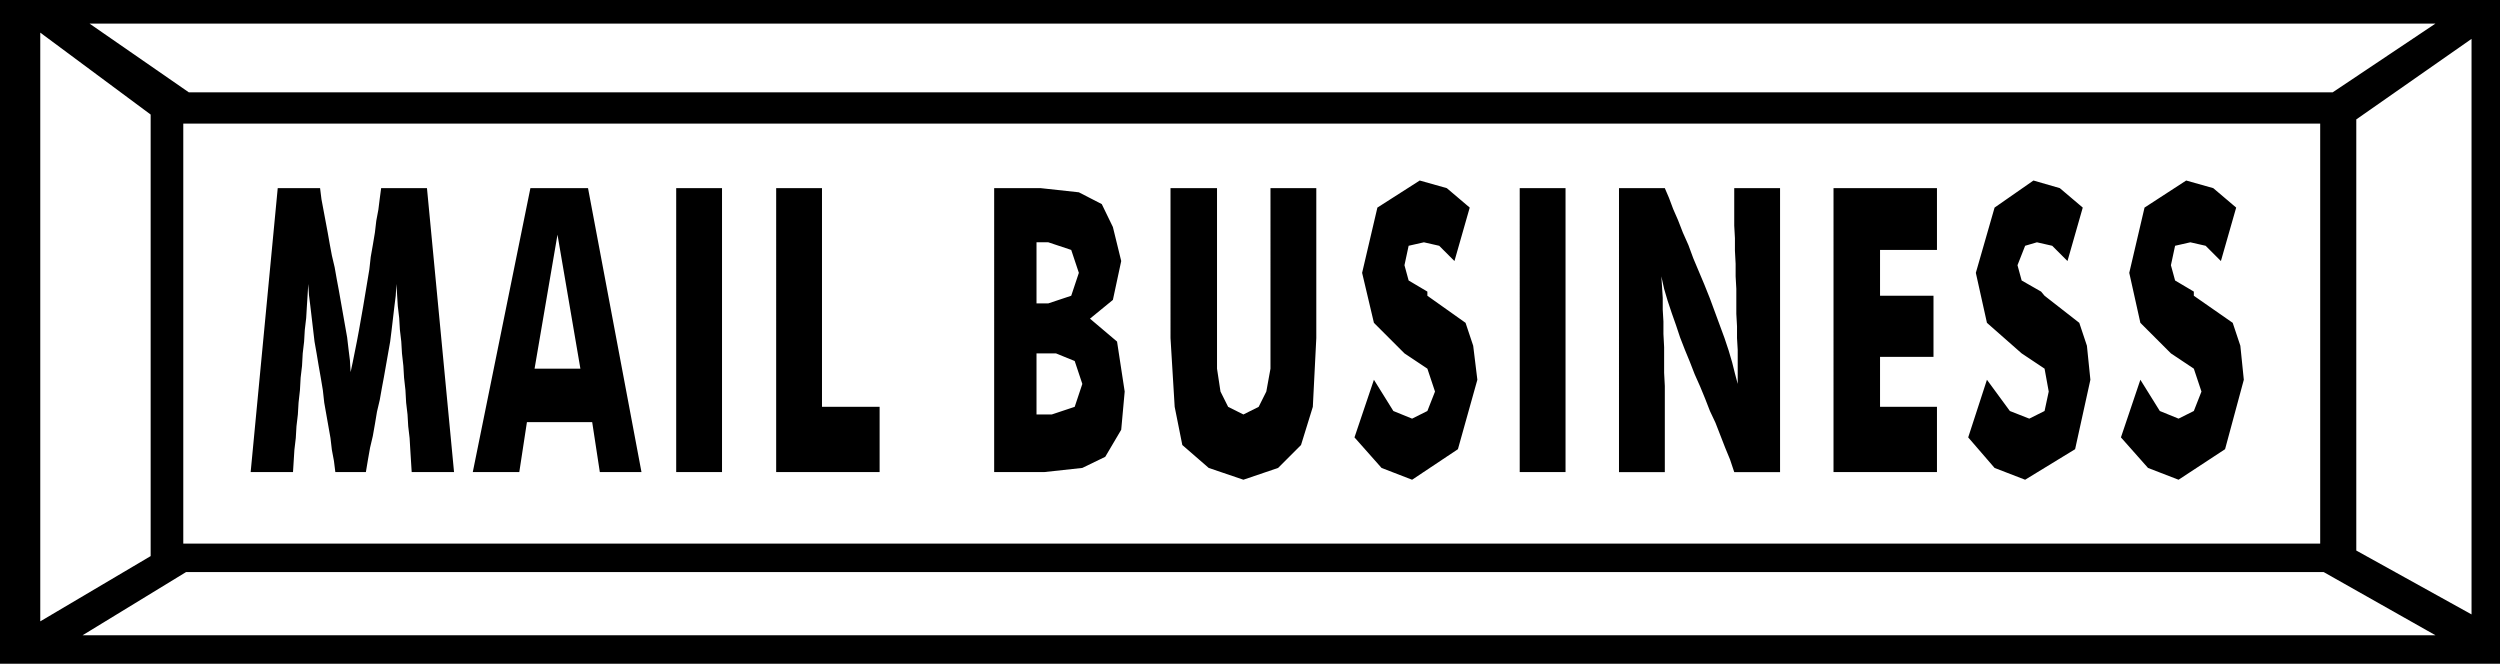
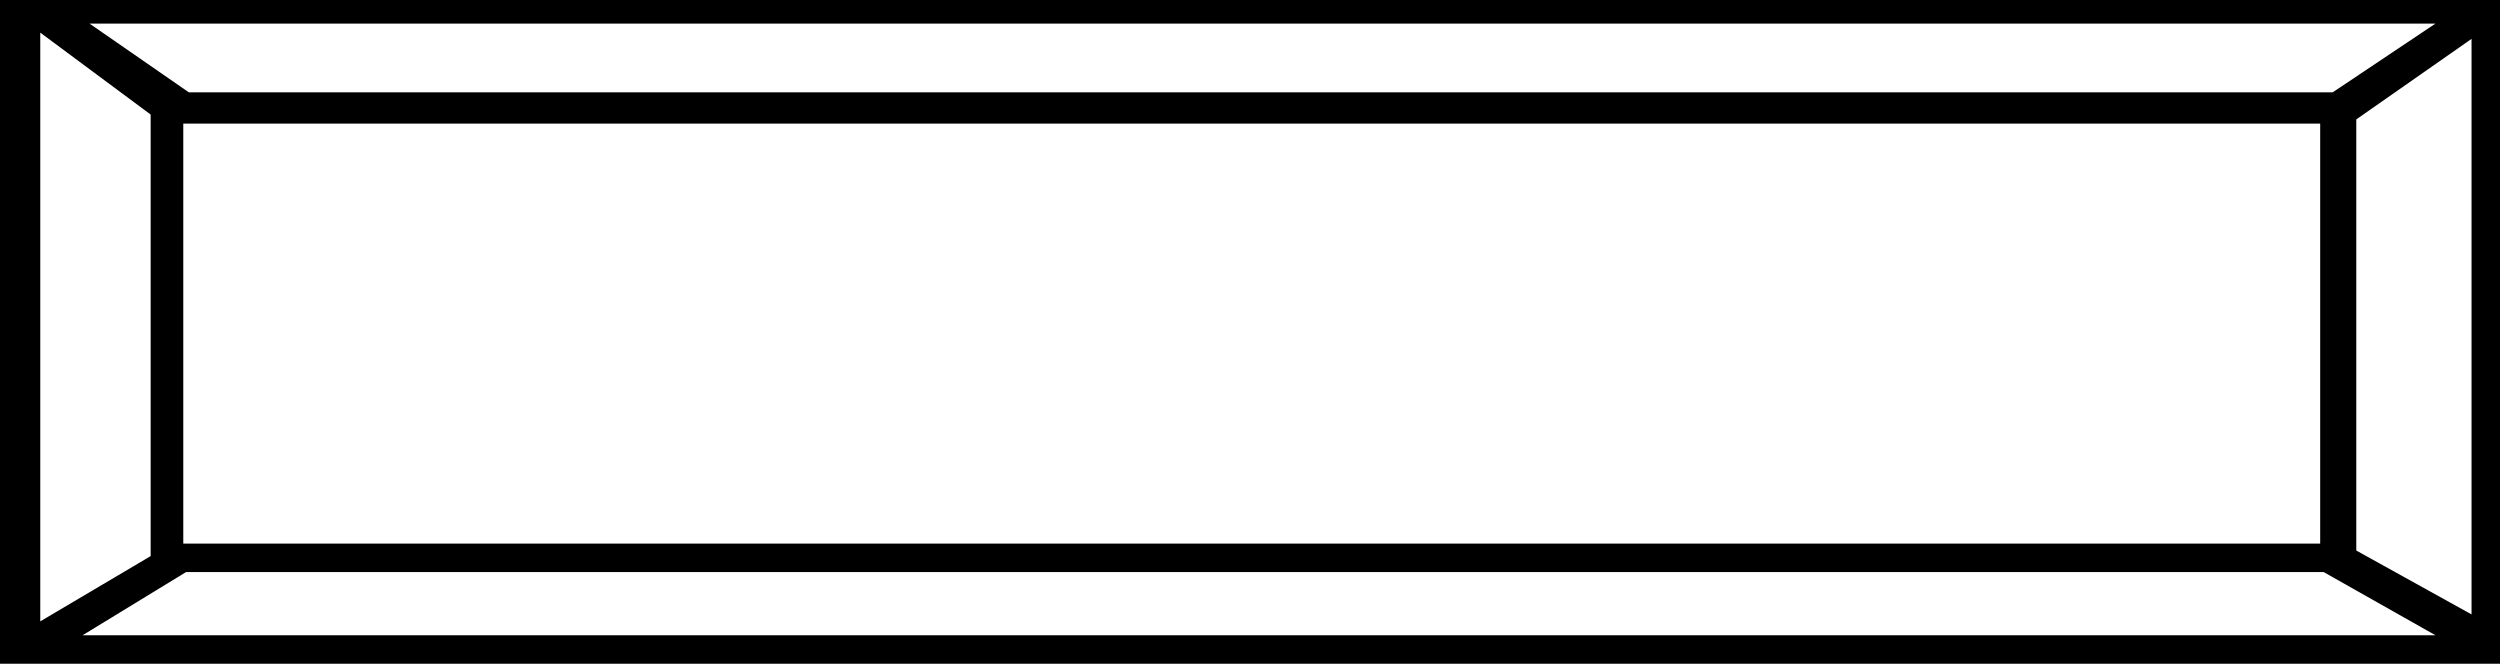
<svg xmlns="http://www.w3.org/2000/svg" width="3.601in" height="91.776" fill-rule="evenodd" stroke-linecap="round" preserveAspectRatio="none" viewBox="0 0 3601 956">
  <style>.brush1{fill:#000}.pen1{stroke:none}</style>
  <path d="M0 0h3601v956H0V0z" class="pen1 brush1" />
  <path d="M264 178h3078v605H264V178zM129 34h3379l-148 99H272L129 34zm3379 881H119l149-91h3079l161 91zM58 47l159 118v636L58 895V47zm3502 9-166 116v621l166 92V56z" class="pen1" style="fill:#fff" />
-   <path d="M654 680h-61l-1-16-1-16-1-17-2-17-1-17-2-17-1-18-2-18-1-17-2-18-1-17-2-17-1-17-2-17-1-16-1-16-1 17-2 16-2 17-2 17-2 16-3 17-3 17-3 17-3 16-3 17-4 17-3 18-3 17-4 17-3 17-3 18h-44l-2-16-3-16-2-17-3-17-3-17-3-17-2-18-3-18-3-17-3-18-3-17-2-17-2-17-2-17-2-16-1-16-1 16-1 16-1 17-2 17-1 17-2 17-1 18-2 17-1 18-2 18-1 17-2 17-1 17-2 17-1 16-1 16h-61l39-409h61l2 16 3 16 3 16 3 16 3 17 3 16 4 17 3 17 3 16 3 17 3 17 3 17 3 17 2 17 2 16 1 17 3-14 3-15 3-15 3-16 3-17 3-17 3-18 3-18 3-18 2-18 3-17 3-18 2-17 3-16 2-16 2-15h66l39 409zm116-149h66l-33-193-33 193zm-89 149 83-409h83l77 409h-60l-11-72h-94l-11 72h-67zm293 0V271h66v409h-66zm144 0V271h66v315h83v94h-149zm375-243h17l33-11 11-33-11-33-33-11h-17v88zm-61 243V271h67l55 6 33 17 16 33 12 49-12 56-33 27 39 33 11 72-5 55-23 39-33 16-55 6h-72zm61-83h22l33-11 11-33-11-33-27-11h-28v88zm193-326h67v260l5 33 11 22 22 11 22-11 11-22 6-33V271h66v216l-5 99-17 55-33 33-50 17-50-17-38-33-11-55-6-99V271zm293 276 28 45 27 11 22-11 11-28-11-33-33-22-44-44-17-72 22-94 61-39 39 11 33 28-22 77-22-22-22-5-22 5-6 28 6 22 27 16v6l55 39 11 33 6 49-28 100-66 44-44-17-39-44 28-83zm210 133V271h66v409h-66zm143 0V271h66l6 14 6 16 7 16 7 18 8 18 7 19 8 19 8 19 8 20 7 19 7 19 7 19 6 18 5 17 4 16 4 15v-49l-1-17v-17l-1-18v-36l-1-18v-18l-1-19v-18l-1-18v-54h66v409h-66l-6-18-7-17-7-18-7-18-8-17-7-18-7-17-8-18-7-18-7-17-7-18-6-18-6-17-6-18-5-17-4-18 1 15 1 16v17l1 17v18l1 19v37l1 19v124h-66zm309 0V271h149v89h-82v66h77v88h-77v72h82v94h-149zm221-133 33 45 28 11 22-11 6-28-6-33-33-22-50-44-16-72 27-94 56-39 38 11 33 28-22 77-22-22-22-5-17 5-11 28 6 22 28 16 5 6 50 39 11 33 5 49-22 100-72 44-44-17-38-44 27-83zm221 0 28 45 27 11 22-11 11-28-11-33-33-22-44-44-16-72 22-94 60-39 39 11 33 28-22 77-22-22-22-5-22 5-6 28 6 22 27 16v6l56 39 11 33 5 49-27 100-67 44-44-17-39-44 28-83z" class="pen1 brush1" />
</svg>